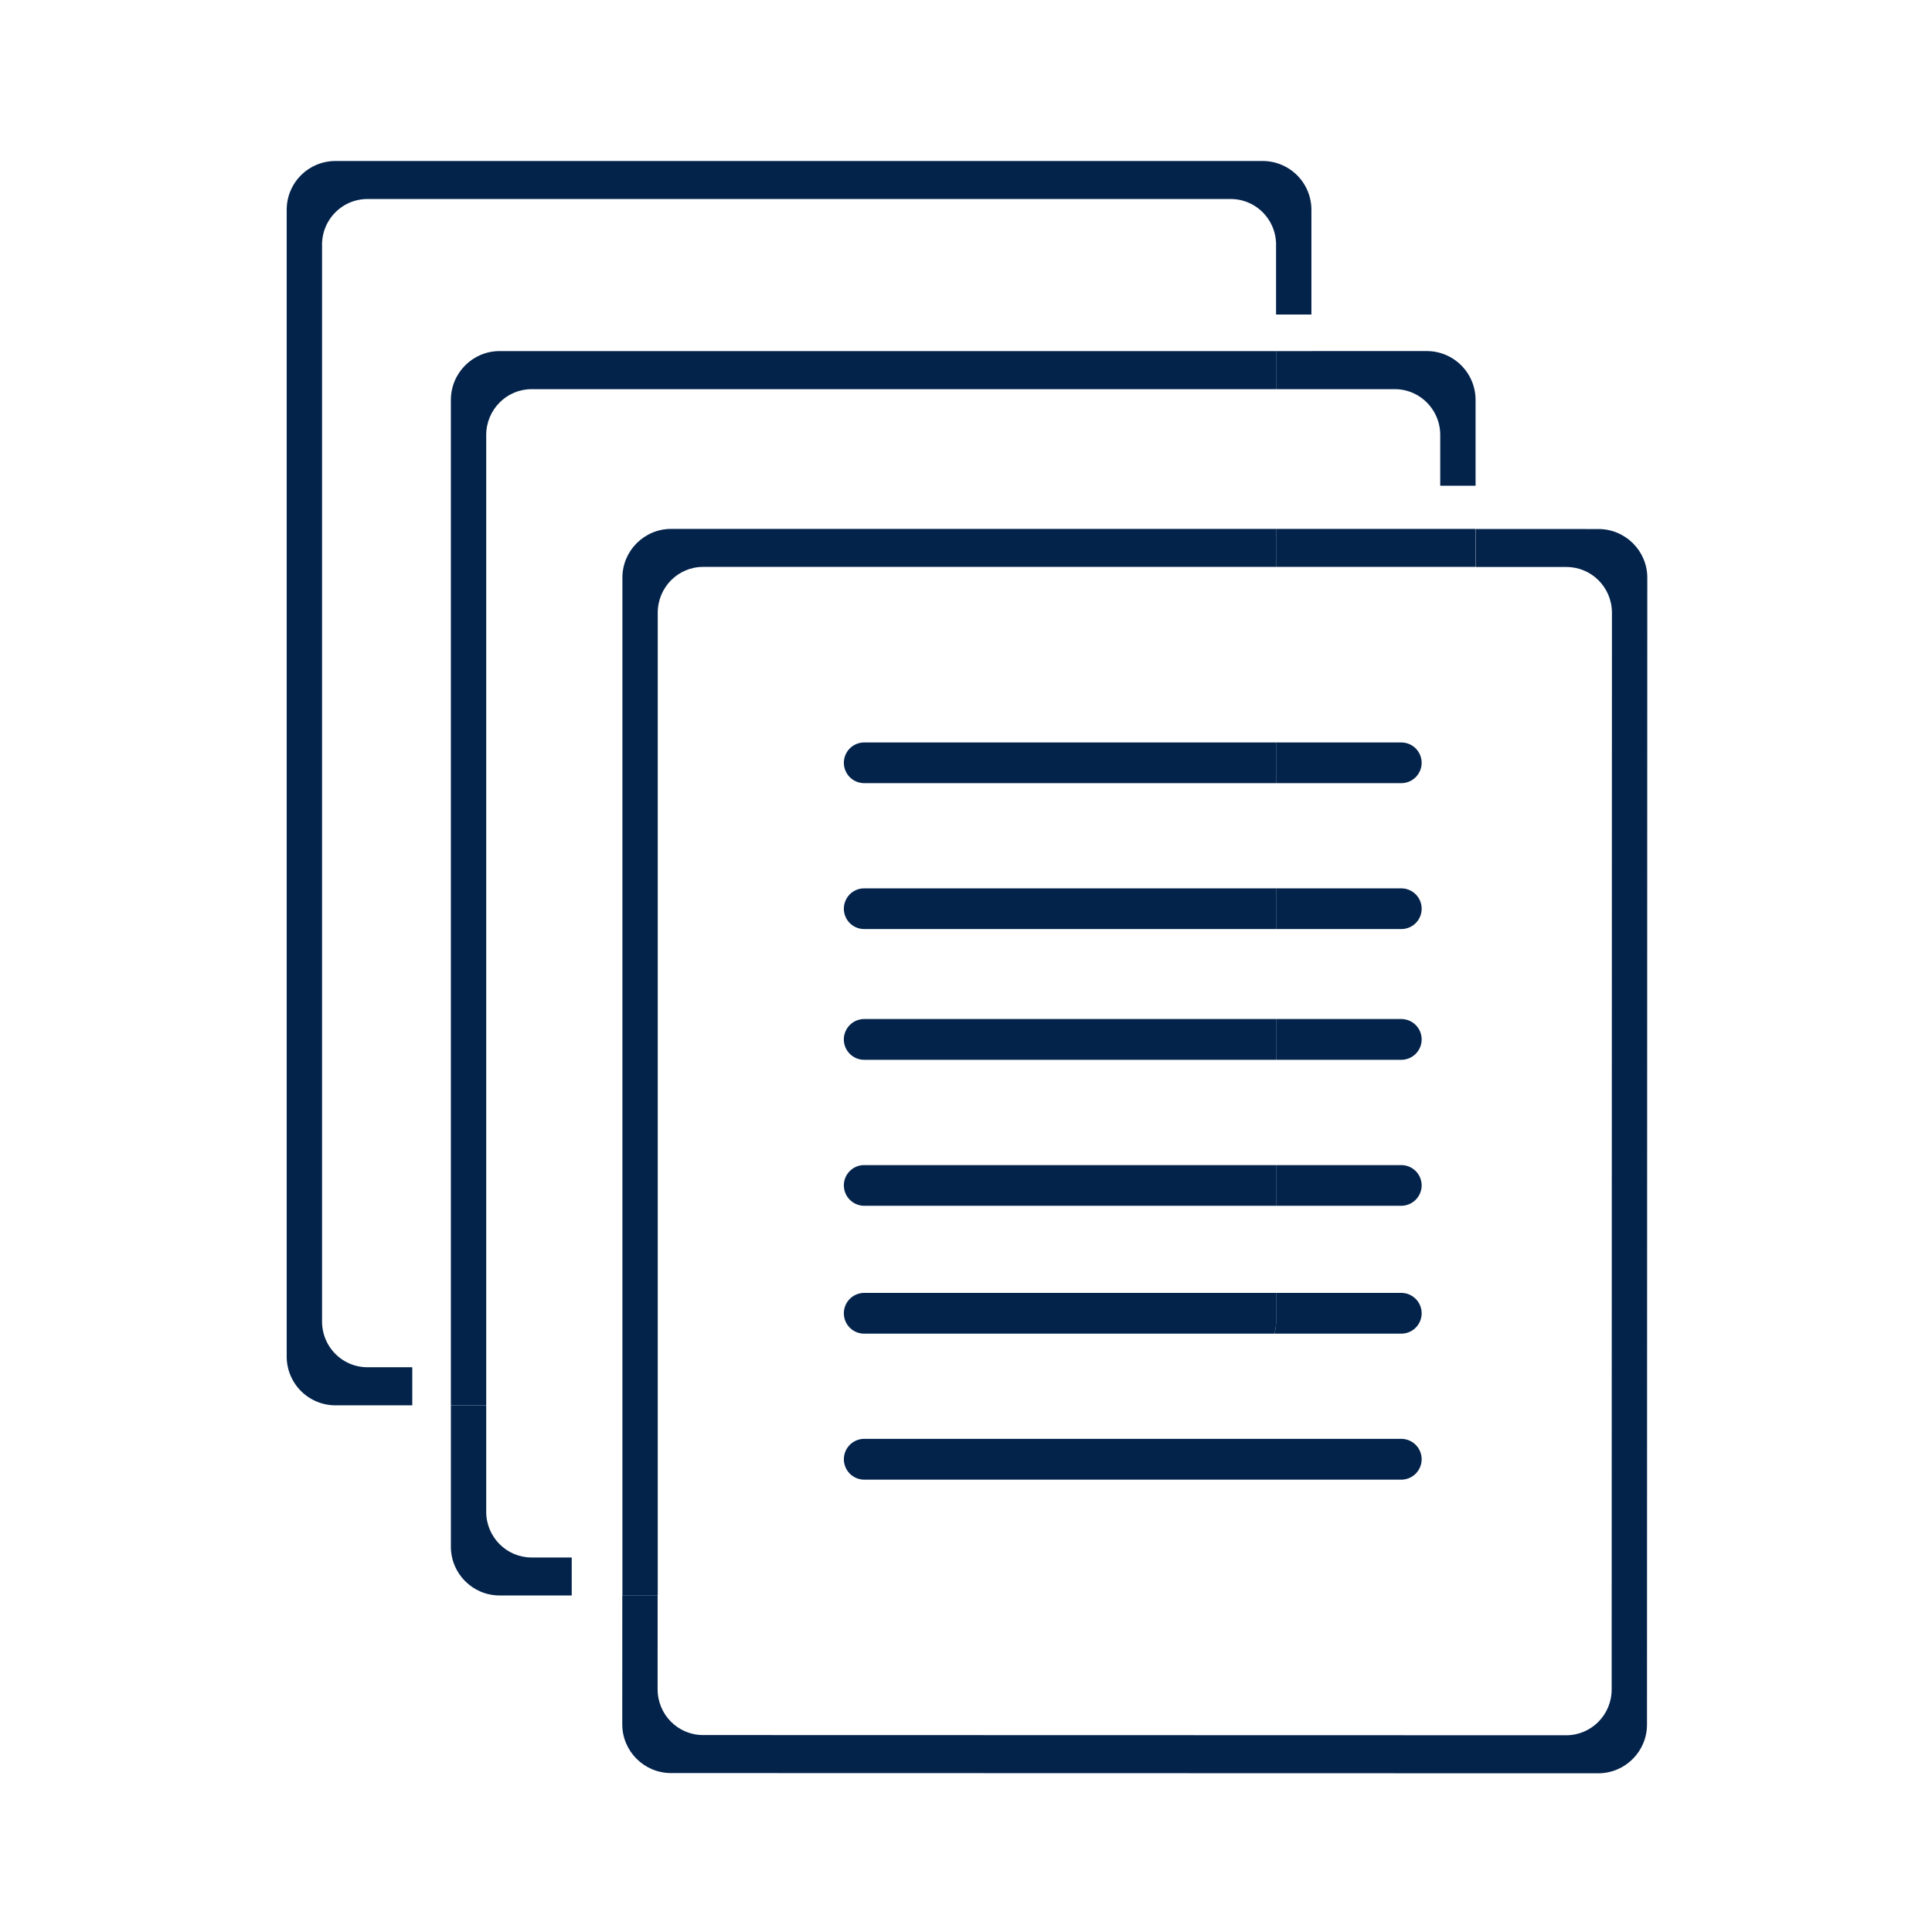
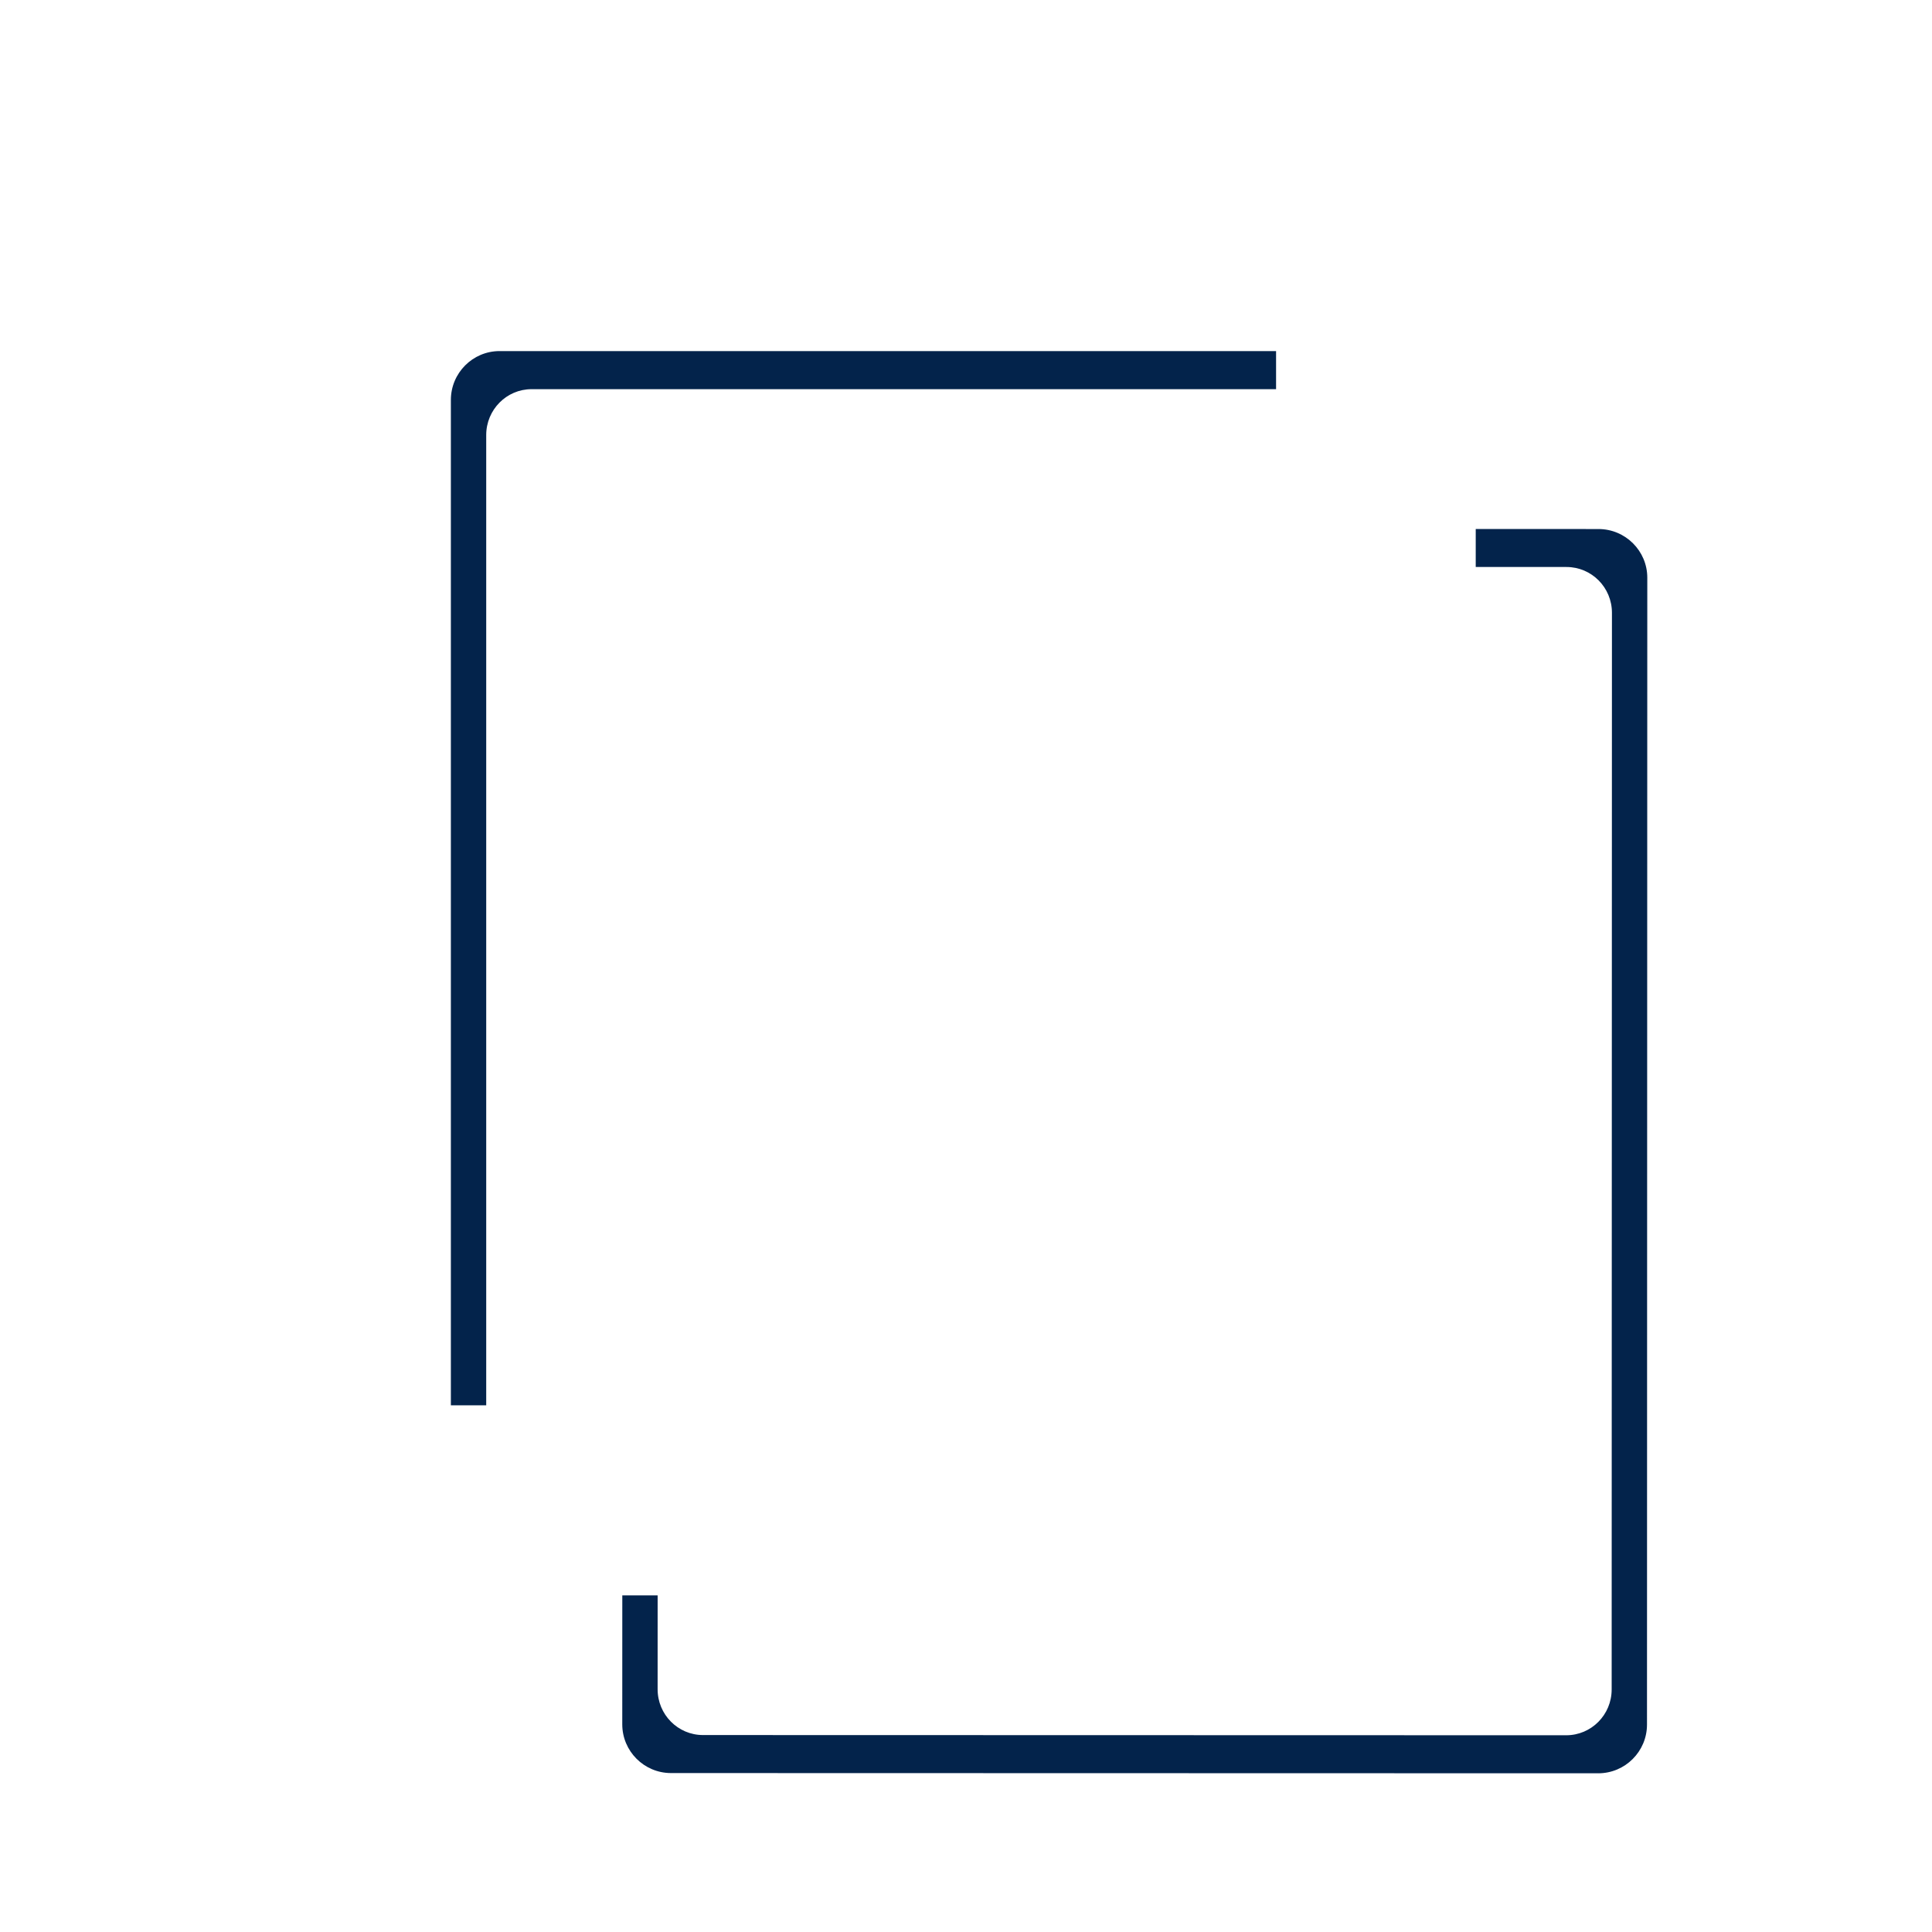
<svg xmlns="http://www.w3.org/2000/svg" viewBox="0 0 300 300">
  <g fill="#03234b">
-     <path d="M223.639 82.129h5.487v5.898h-5.487zM203.636 207.087v-6.325h13.958a3.165 3.165 0 0 1 3.159 3.167 3.156 3.156 0 0 1-3.159 3.158h-13.958zM203.636 187.231v-6.313h13.958a3.155 3.155 0 0 1 3.159 3.147 3.17 3.17 0 0 1-3.159 3.166h-13.958zM203.636 164.566v-6.331h13.958a3.165 3.165 0 0 1 3.159 3.166 3.164 3.164 0 0 1-3.159 3.165h-13.958zM203.636 144.261v-6.315h13.958a3.159 3.159 0 0 1 3.159 3.166 3.15 3.15 0 0 1-3.159 3.149h-13.958zM203.636 121.606v-6.315h13.958a3.157 3.157 0 1 1 0 6.315h-13.958zM203.636 82.129h20.003v5.898h-20.003zM203.636 60.431v-5.915h17.915c4.185 0 7.575 3.401 7.575 7.593v13.315h-5.487v-7.878c0-3.922-3.158-7.115-7.053-7.115h-12.95zM134.193 223.426h83.401a3.165 3.165 0 0 1 3.159 3.167 3.17 3.17 0 0 1-3.159 3.166h-83.401a3.168 3.168 0 0 1-2.235-5.401 3.153 3.153 0 0 1 2.235-.932zM203.636 207.087h-5.739a7.132 7.132 0 0 0 .252-1.888v-4.438h5.487v6.326zM198.148 180.918h5.487v6.313h-5.487zM198.148 158.235h5.487v6.331h-5.487zM198.148 137.946h5.487v6.315h-5.487zM198.148 115.291h5.487v6.315h-5.487zM198.148 82.129h5.487v5.898h-5.487zM198.148 54.517h5.487v5.915h-5.487z" style="fill: #03234b;" />
-     <path d="M198.148 200.762v4.438c0 .652-.087 1.285-.252 1.888h-63.704a3.155 3.155 0 0 1-3.157-3.158 3.165 3.165 0 0 1 3.156-3.167h63.957zM198.148 180.918v6.313h-63.955a3.168 3.168 0 0 1-3.157-3.166 3.146 3.146 0 0 1 3.156-3.148h63.956zM198.148 158.235v6.331h-63.955a3.163 3.163 0 0 1-2.235-5.399 3.157 3.157 0 0 1 2.234-.932h63.956zM198.148 137.946v6.315h-63.955a3.149 3.149 0 0 1-3.157-3.149c0-.879.356-1.669.922-2.244a3.144 3.144 0 0 1 2.234-.922h63.956zM198.148 115.291v6.315h-63.955a3.156 3.156 0 0 1-3.157-3.159c0-.869.356-1.66.922-2.234a3.186 3.186 0 0 1 2.234-.922h63.956z" style="fill: #03234b;" />
    <path d="M248.166 275.356l-143.978-.036c-4.174-.001-7.564-3.396-7.563-7.568l.005-20.027 5.487.001-.003 14.577c-.001 3.938 3.155 7.113 7.042 7.114l134.044.033c3.896.001 7.056-3.173 7.057-7.11l.043-167.188c.001-3.931-3.156-7.107-7.053-7.108l-14.098-.003.001-5.897 19.063.004c4.184.001 7.578 3.396 7.577 7.56l-.047 178.086c-.001 4.173-3.395 7.563-7.577 7.562z" style="fill: #03234b;" />
-     <path d="M96.648 241.847h5.487v5.897h-5.487zM96.648 218.219h5.487v23.628h-5.487zM96.648 212.305h5.487v5.914h-5.487zM109.179 88.027c-3.887 0-7.044 3.175-7.044 7.106v117.171h-5.487V89.687c0-4.164 3.391-7.558 7.564-7.558h93.936v5.897h-88.969zM75.498 234.742c0 3.923 3.154 7.104 7.044 7.104h6.236v5.897H77.576c-4.175 0-7.564-3.392-7.564-7.577v-21.948h5.487v16.524z" style="fill: #03234b;" />
    <path d="M70.011 212.305h5.487v5.914h-5.487zM70.011 212.305V62.109c0-4.192 3.389-7.593 7.564-7.593h120.573v5.915H82.543c-3.89 0-7.044 3.193-7.044 7.115v144.758h-5.488z" style="fill: #03234b;" />
-     <path d="M57.06 30.905c-3.896 0-7.052 3.166-7.052 7.097v167.197c0 3.93 3.155 7.105 7.052 7.105h6.957v5.914H52.094a7.575 7.575 0 0 1-7.575-7.576V32.567c0-4.175 3.39-7.566 7.575-7.566h143.974a7.57 7.57 0 0 1 7.567 7.566v16.272h-5.487V38.002c0-3.931-3.148-7.097-7.044-7.097H57.06z" style="fill: #03234b;" />
  </g>
</svg>